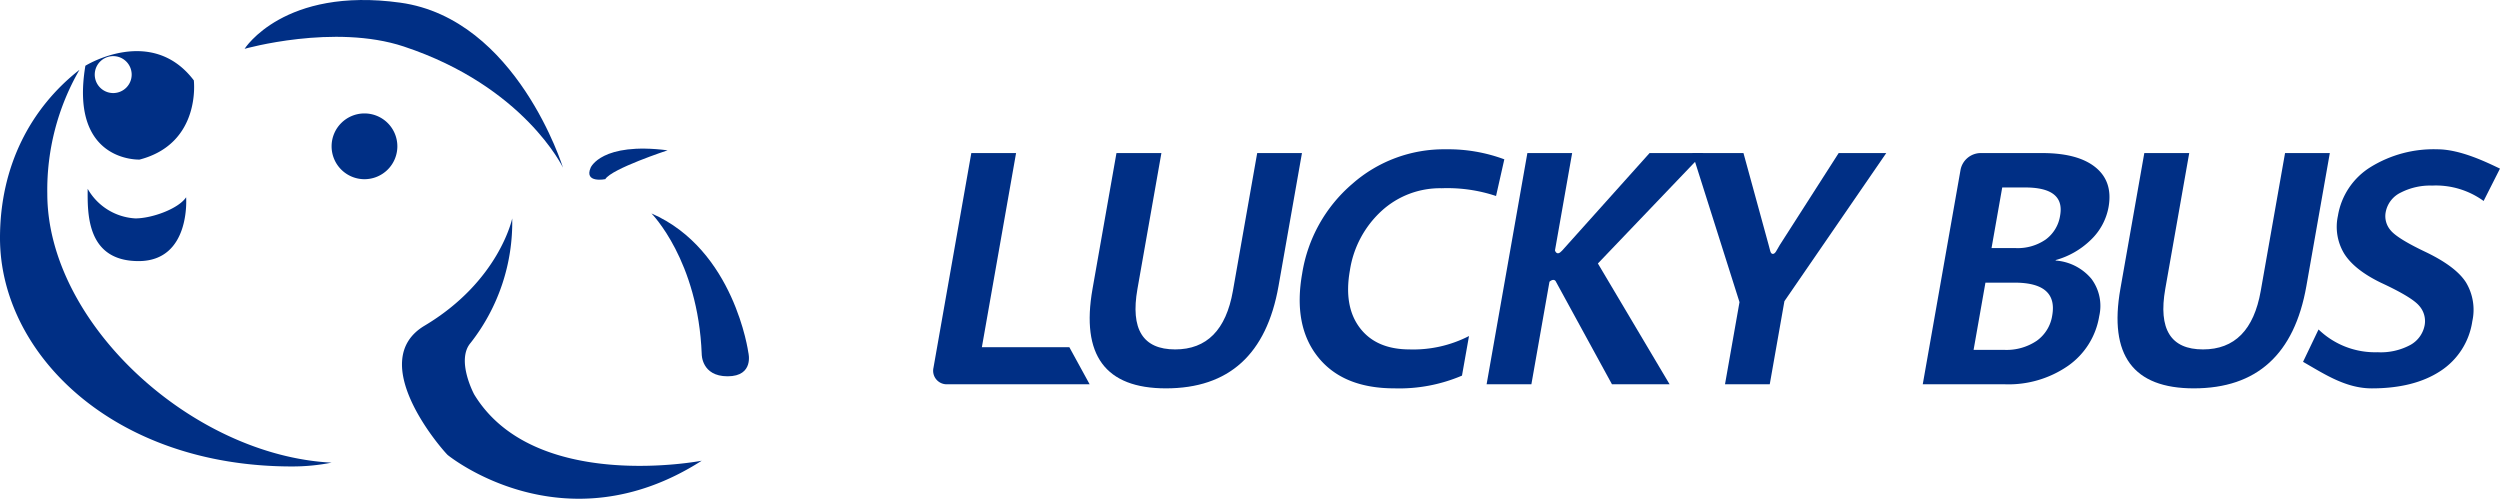
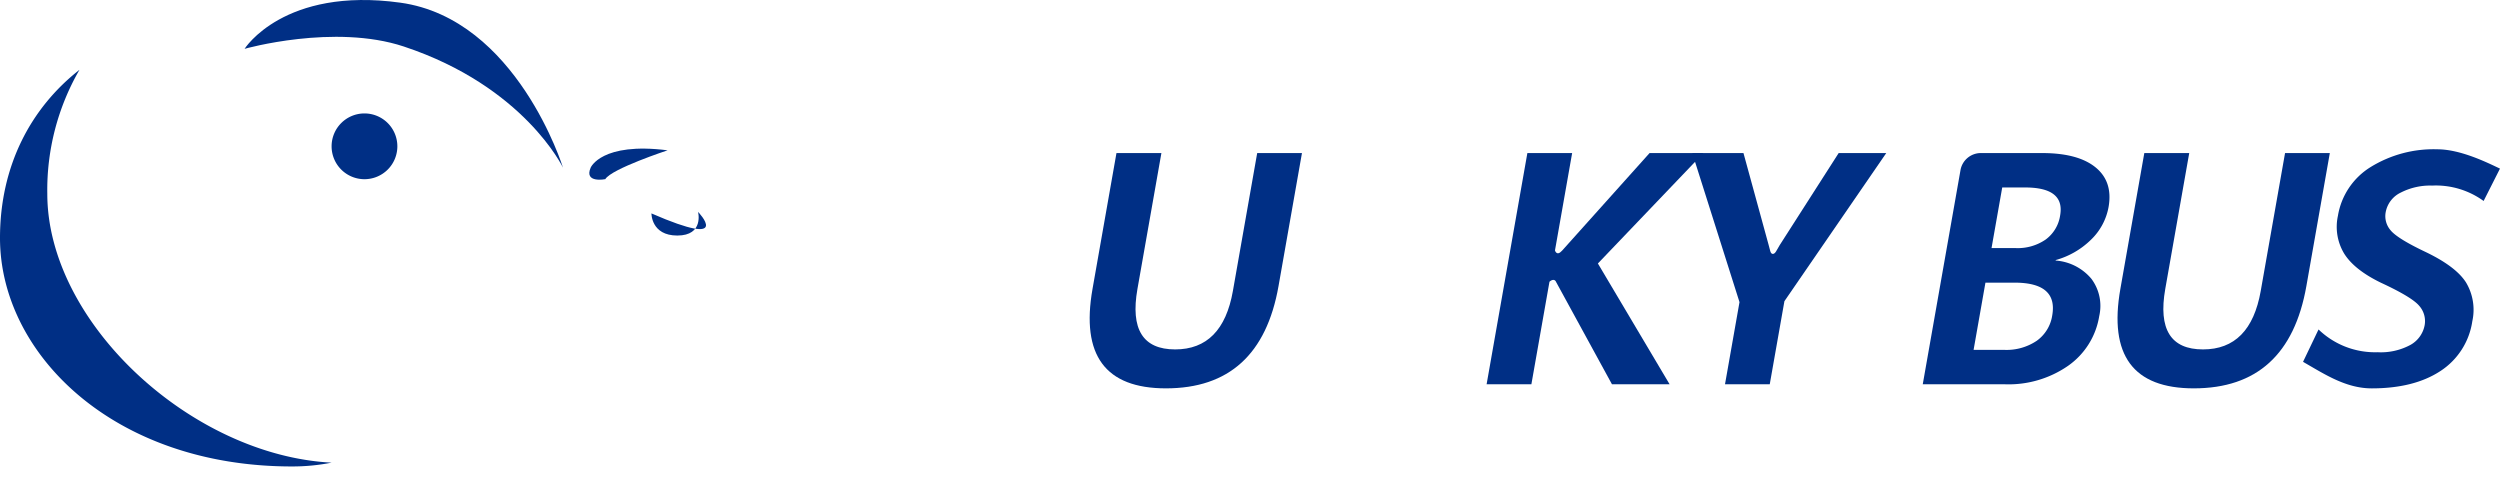
<svg xmlns="http://www.w3.org/2000/svg" width="429.382" height="85.658" viewBox="0 0 429.382 85.658">
  <g id="グループ化_5" data-name="グループ化 5" transform="translate(-161.516 -242.186)">
    <g id="グループ化_3" data-name="グループ化 3" transform="translate(321.798 267.828)">
      <g id="グループ化_1" data-name="グループ化 1" transform="translate(0 0)">
-         <path id="パス_1" data-name="パス 1" d="M378.987,323.169a2.324,2.324,0,0,1-2.372-2.828l6.5-36.882h7.687L384.929,316.8h15.022l3.486,6.367Z" transform="translate(-376.571 -282.811)" fill="#002f85" />
        <path id="パス_2" data-name="パス 2" d="M445.062,306.309q-3.1,17.563-19.339,17.561-15.621,0-12.608-17.076l4.113-23.334h7.718l-4.114,23.334q-1.836,10.39,6.477,10.388,8.147,0,9.916-10.036l4.174-23.687h7.689Z" transform="translate(-385.755 -282.811)" fill="#002f85" />
-         <path id="パス_3" data-name="パス 3" d="M488.9,321.462a27.454,27.454,0,0,1-11.609,2.186q-8.824,0-13.122-5.381t-2.717-14.34a25.516,25.516,0,0,1,8.562-15.362A23.825,23.825,0,0,1,486.1,282.59a27.707,27.707,0,0,1,10.071,1.722l-1.421,6.3a26.415,26.415,0,0,0-9.345-1.333,14.872,14.872,0,0,0-10.333,3.911,17.382,17.382,0,0,0-5.423,10.2q-1.094,6.176,1.71,9.872t8.546,3.7a20.91,20.91,0,0,0,10.2-2.3Z" transform="translate(-398.082 -282.59)" fill="#002f85" />
        <path id="パス_4" data-name="パス 4" d="M535.53,323.169h-9.9l-9.565-17.511c-.357-.884-1.168-.1-1.168-.1l-3.106,17.612H504.1l7-39.71h7.69l-2.948,16.72s.281,1.065,1.2.06l15.045-16.78h9.254l-18.128,18.964Z" transform="translate(-409.053 -282.811)" fill="#002f85" />
        <path id="パス_5" data-name="パス 5" d="M567.318,308.9,564.8,323.169h-7.686l2.489-14.108-8.11-25.6h8.793l4.315,15.754c.039.15.154.584.29,1.094.164.6.633.639.99.045.165-.274.625-1.081.625-1.081l10.126-15.811h8.174Z" transform="translate(-421.122 -282.811)" fill="#002f85" />
      </g>
      <g id="グループ化_2" data-name="グループ化 2" transform="translate(169.956 0)">
        <path id="パス_6" data-name="パス 6" d="M611.107,286.286a3.552,3.552,0,0,1,3.372-2.827h10.644q6.13,0,9.146,2.442t2.254,6.808a10.333,10.333,0,0,1-3.016,5.626,13.993,13.993,0,0,1-6.065,3.5l-.015.081a8.851,8.851,0,0,1,6.137,3.13,7.762,7.762,0,0,1,1.351,6.417,12.92,12.92,0,0,1-5.335,8.526,17.932,17.932,0,0,1-10.811,3.184H604.606Zm4.265,19.43-2.034,11.545h5.286a9.265,9.265,0,0,0,5.563-1.564,6.546,6.546,0,0,0,2.655-4.341q1-5.64-6.451-5.639Zm2.884-16.348-1.837,10.412h4.18a8.445,8.445,0,0,0,5.116-1.469,6.251,6.251,0,0,0,2.487-4.144q.847-4.8-6.007-4.8Z" transform="translate(-604.606 -282.811)" fill="#002f85" />
        <path id="パス_7" data-name="パス 7" d="M681.926,306.309q-3.1,17.563-19.338,17.561-15.619,0-12.609-17.076l4.113-23.334h7.715l-4.116,23.334q-1.828,10.39,6.48,10.388,8.148,0,9.916-10.036l4.178-23.687h7.689Z" transform="translate(-616.038 -282.811)" fill="#002f85" />
        <path id="パス_8" data-name="パス 8" d="M694.906,313.534a13.964,13.964,0,0,0,10.125,3.91,10.688,10.688,0,0,0,5.7-1.281,4.9,4.9,0,0,0,2.4-3.362,3.946,3.946,0,0,0-.924-3.315q-1.248-1.508-6.609-3.99-4.543-2.211-6.282-4.98a8.887,8.887,0,0,1-1.084-6.487,12.156,12.156,0,0,1,5.637-8.4A20.588,20.588,0,0,1,715.3,282.59c4.028,0,8.625,2.308,10.768,3.317l-2.811,5.559a13.954,13.954,0,0,0-8.84-2.644,11.056,11.056,0,0,0-5.408,1.213,4.674,4.674,0,0,0-2.568,3.346,3.708,3.708,0,0,0,.824,3.1q1.128,1.4,5.808,3.64,5.377,2.539,7.154,5.328a9.121,9.121,0,0,1,1.088,6.679A12.319,12.319,0,0,1,715.8,320.7q-4.527,2.953-11.756,2.952c-4.479,0-8.159-2.475-11.8-4.558Z" transform="translate(-626.928 -282.59)" fill="#002f85" />
      </g>
    </g>
    <g id="グループ化_4" data-name="グループ化 4" transform="translate(161.516 242.186)">
      <path id="パス_9" data-name="パス 9" d="M169.64,279.552a41.281,41.281,0,0,1,5.523-21.279c-8.37,6.56-13.647,16.517-13.647,28.891,0,19.814,19.418,39.234,50.131,39.234a34.821,34.821,0,0,0,6.822-.654C194.456,324.514,169.64,301.753,169.64,279.552Z" transform="translate(-161.516 -246.283)" fill="#002f85" />
      <path id="パス_10" data-name="パス 10" d="M217.877,250.573s6.737-10.7,26.751-7.928,27.937,28.335,27.937,28.335-6.643-13.94-27.343-20.807C233.273,246.211,217.877,250.573,217.877,250.573Z" transform="translate(-175.871 -242.186)" fill="#002f85" />
-       <path id="パス_11" data-name="パス 11" d="M273.083,292.516s-2.217,10.769-15.057,18.428c-10.1,6.029,2.576,20.806,3.963,22.2,0,0,19.815,16.245,43.643.99,0,0-28.781,5.6-39.085-11.394,0,0-3.17-5.892-.594-8.863A33.554,33.554,0,0,0,273.083,292.516Z" transform="translate(-185.109 -255.005)" fill="#002f85" />
      <path id="パス_12" data-name="パス 12" d="M249.225,273.972a5.647,5.647,0,1,1-5.646-5.645A5.647,5.647,0,0,1,249.225,273.972Z" transform="translate(-180.978 -248.844)" fill="#002f85" />
-       <path id="パス_13" data-name="パス 13" d="M311.636,291.367s8.028,8.058,8.637,24.175c0,0-.054,3.8,4.44,3.8,4.624,0,3.567-4.068,3.567-4.068S325.9,297.577,311.636,291.367Z" transform="translate(-199.75 -254.712)" fill="#002f85" />
+       <path id="パス_13" data-name="パス 13" d="M311.636,291.367c0,0-.054,3.8,4.44,3.8,4.624,0,3.567-4.068,3.567-4.068S325.9,297.577,311.636,291.367Z" transform="translate(-199.75 -254.712)" fill="#002f85" />
      <path id="パス_14" data-name="パス 14" d="M297.554,279.7s1.848-4.425,13.21-2.973c0,0-9.644,3.171-10.7,4.955C300.064,281.686,296.365,282.412,297.554,279.7Z" transform="translate(-196.104 -250.91)" fill="#002f85" />
-       <path id="パス_15" data-name="パス 15" d="M199.675,258.99c-7.268-9.576-18.626-2.51-18.626-2.51-2.775,16.643,9.313,16.114,9.313,16.114C200.994,269.821,199.675,258.99,199.675,258.99Zm-13.847,2.18A3.171,3.171,0,1,1,189,258,3.17,3.17,0,0,1,185.827,261.17Z" transform="translate(-166.385 -245.187)" fill="#002f85" />
-       <path id="パス_16" data-name="パス 16" d="M181.719,285.694a10.049,10.049,0,0,0,8.191,5.084c2.846,0,7.4-1.649,8.719-3.631,0,0,.828,10.963-8.174,10.963S181.7,289.789,181.719,285.694Z" transform="translate(-166.661 -253.267)" fill="#002f85" />
    </g>
  </g>
</svg>